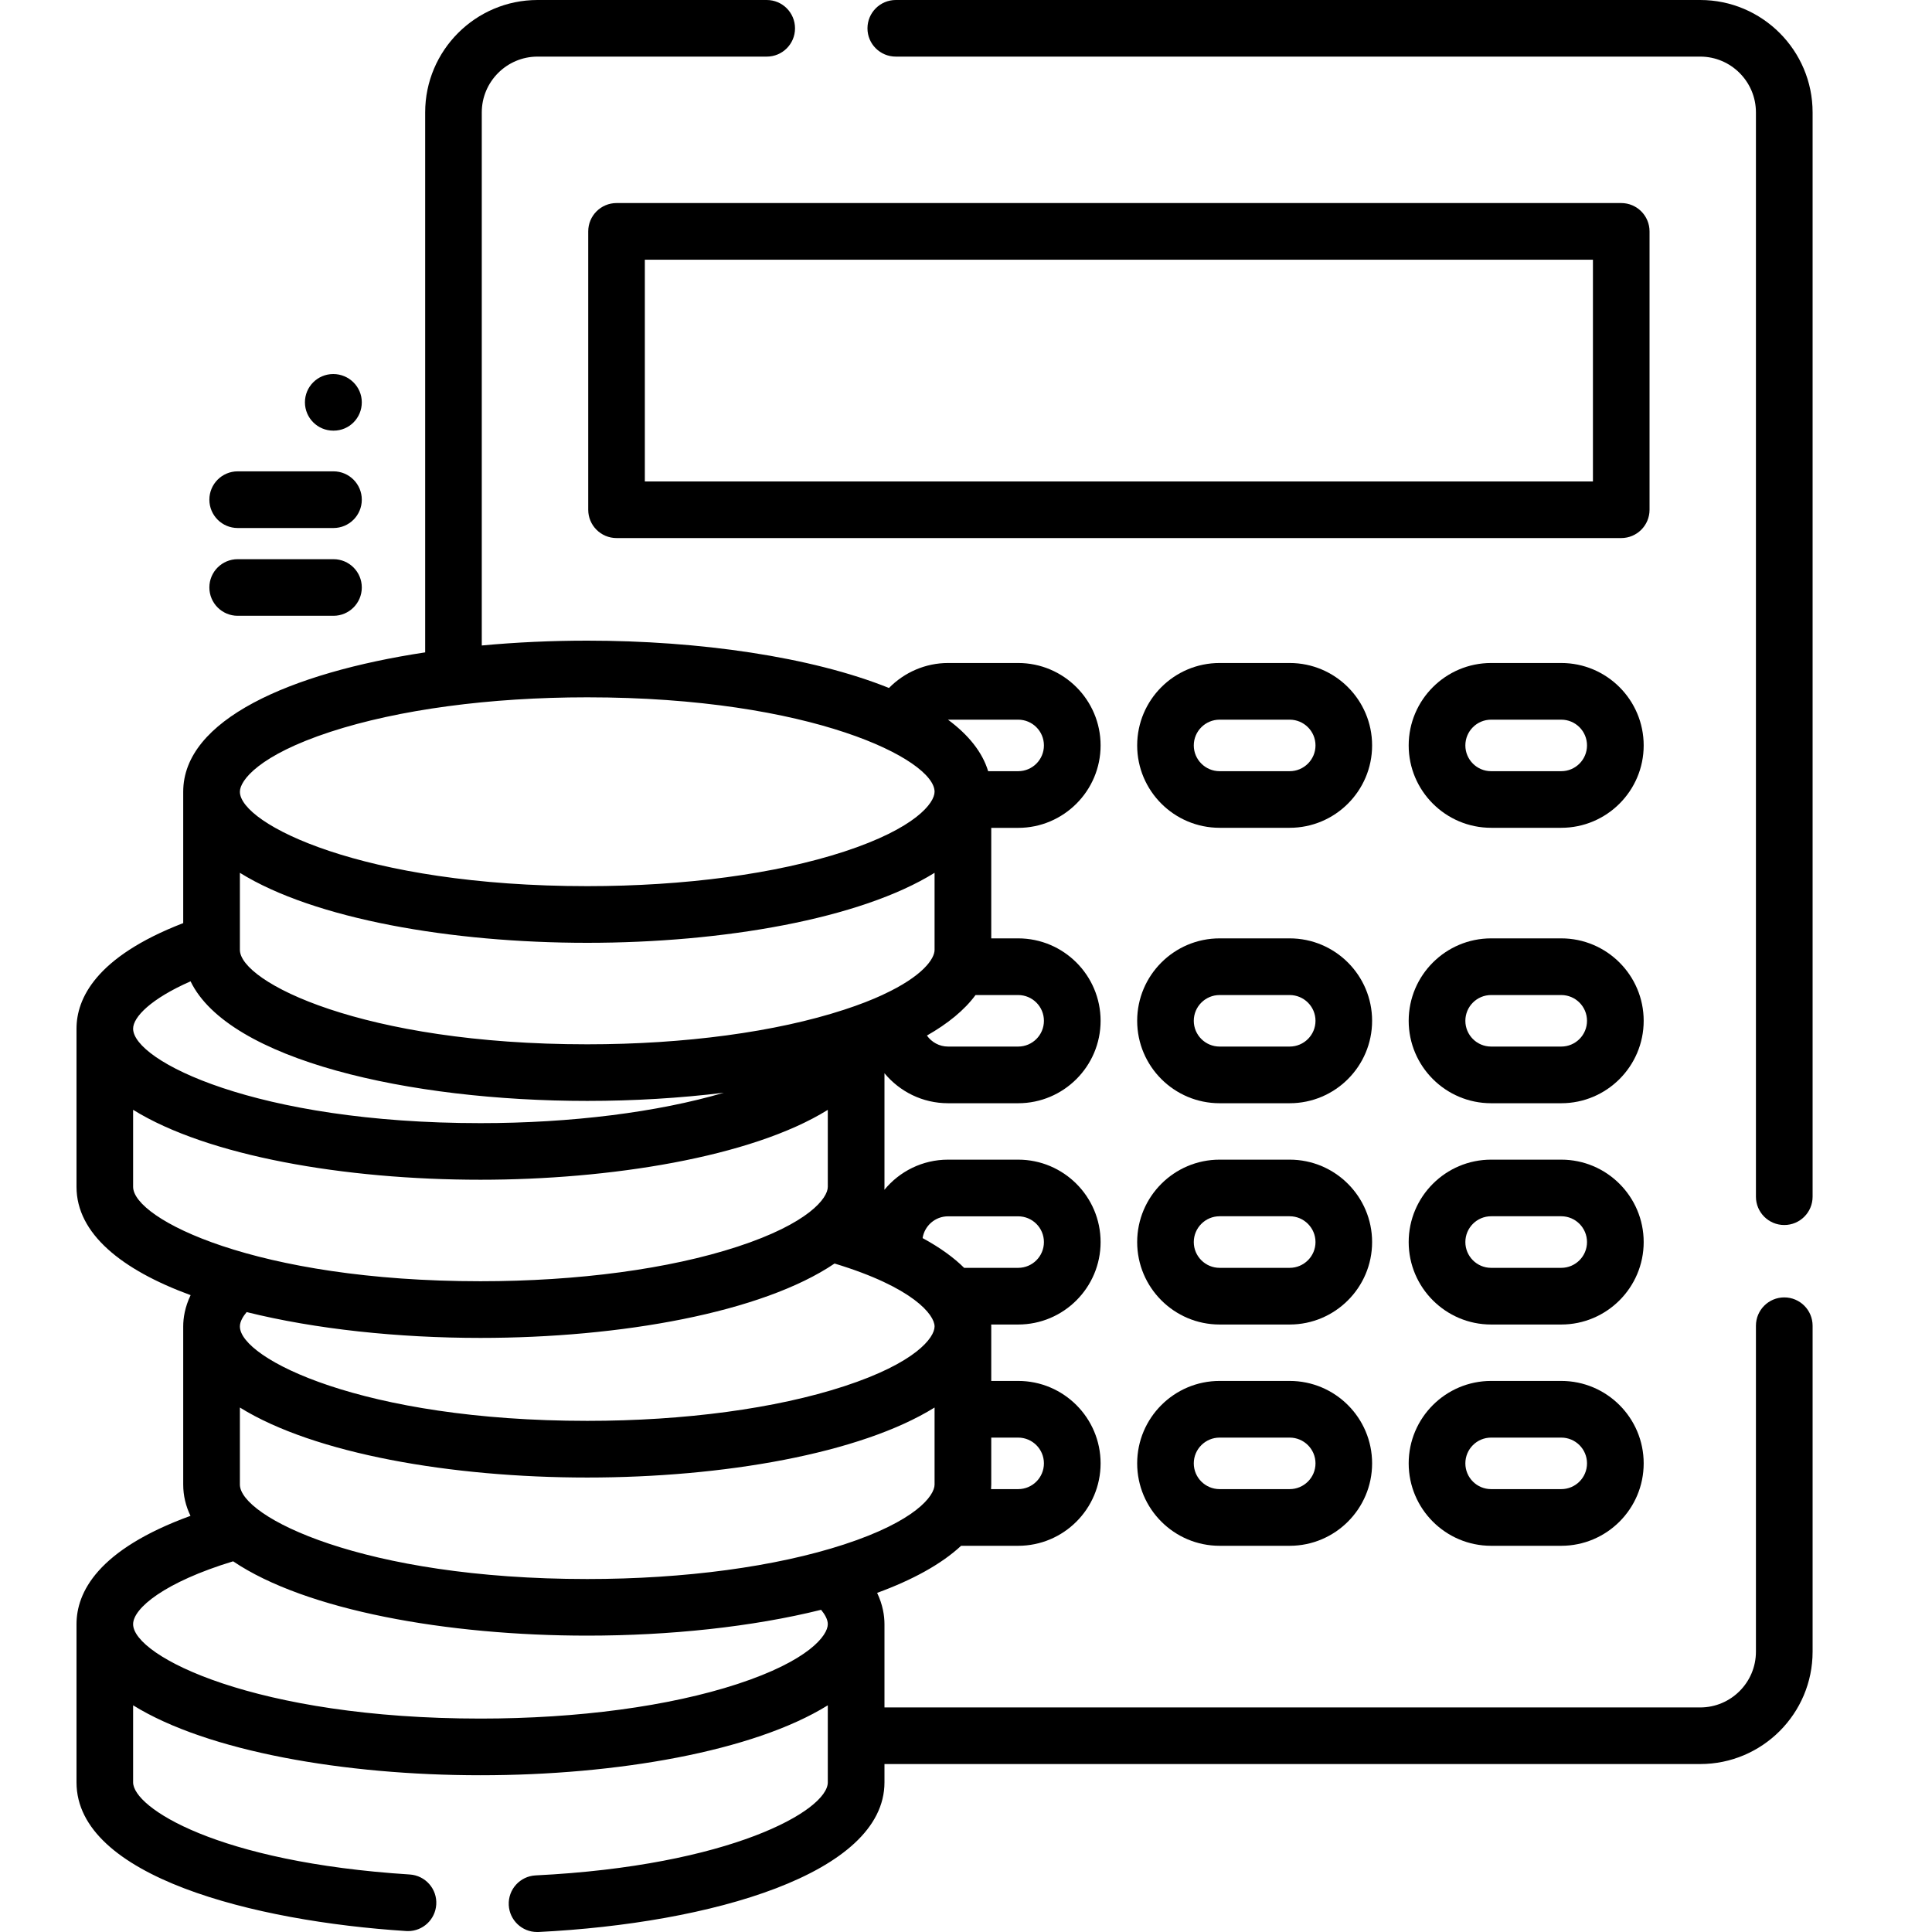
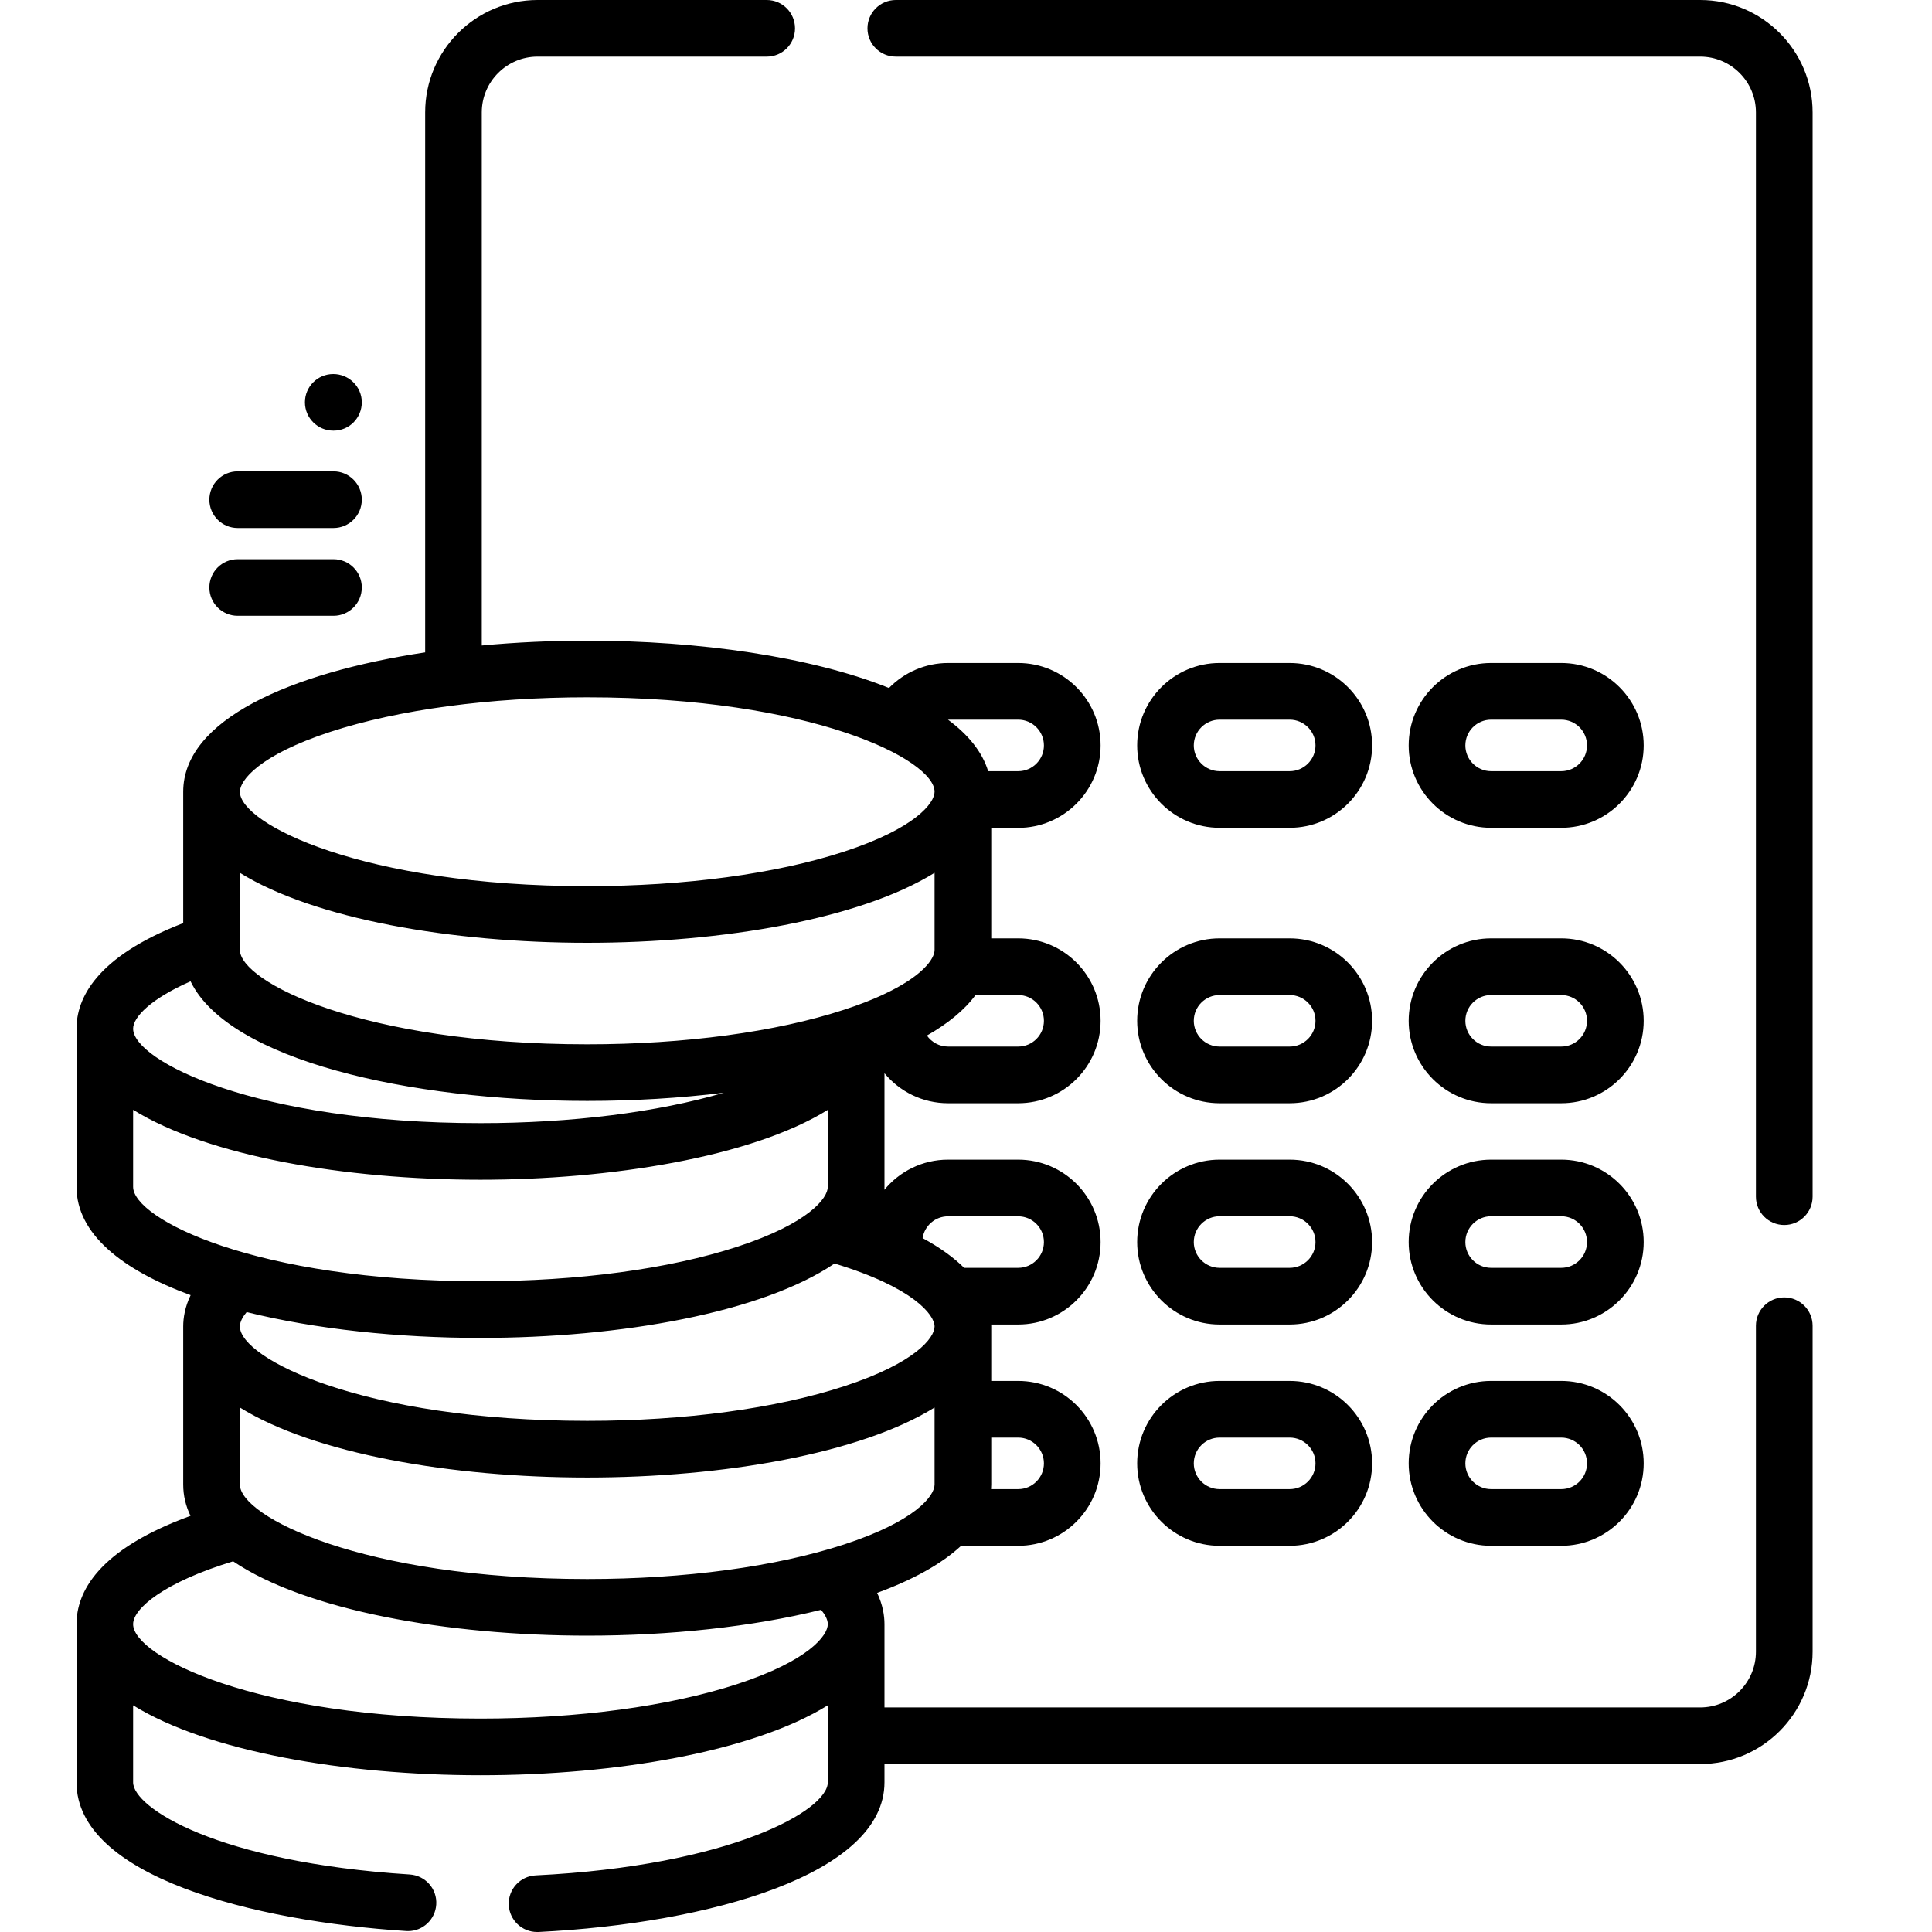
<svg xmlns="http://www.w3.org/2000/svg" width="30" height="30" viewBox="0 0 30 30" fill="none">
  <path d="M27.706 20.146C27.463 20.146 27.266 20.343 27.266 20.586V25.647C27.266 26.125 26.878 26.513 26.401 26.513H13.734V25.22C13.734 25.088 13.708 24.919 13.62 24.734C14.164 24.535 14.614 24.291 14.924 24.003H15.81C16.516 24.003 17.09 23.429 17.09 22.723C17.09 22.017 16.516 21.443 15.81 21.443H15.392V20.597C15.392 20.587 15.391 20.577 15.391 20.567H15.81C16.516 20.567 17.09 19.993 17.09 19.287C17.09 18.581 16.516 18.007 15.81 18.007H14.721C14.323 18.007 13.967 18.19 13.733 18.475C13.733 18.46 13.734 18.445 13.734 18.429V16.665C13.969 16.949 14.324 17.131 14.721 17.131H15.81C16.516 17.131 17.09 16.557 17.09 15.851C17.09 15.145 16.516 14.571 15.81 14.571H15.392V12.855H15.81C16.516 12.855 17.09 12.28 17.09 11.575C17.09 10.869 16.516 10.295 15.81 10.295H14.721C14.373 10.295 14.043 10.439 13.804 10.683C12.596 10.197 10.852 9.948 9.119 9.948C8.568 9.948 8.017 9.973 7.481 10.023V1.745C7.481 1.268 7.87 0.879 8.347 0.879H11.906C12.149 0.879 12.345 0.683 12.345 0.44C12.345 0.197 12.149 0 11.906 0H8.347C7.385 0 6.602 0.783 6.602 1.745V10.13C4.503 10.448 2.845 11.178 2.845 12.294V14.334C1.479 14.861 1.188 15.513 1.188 15.973V18.429C1.188 19.156 1.89 19.719 2.96 20.111C2.871 20.296 2.845 20.465 2.845 20.597V23.052C2.845 23.223 2.884 23.385 2.958 23.538C1.51 24.065 1.188 24.731 1.188 25.22V27.676C1.188 29.139 3.946 29.834 6.307 29.985C6.317 29.986 6.326 29.986 6.336 29.986C6.566 29.986 6.759 29.807 6.774 29.574C6.79 29.332 6.606 29.123 6.363 29.107C3.365 28.916 2.067 28.067 2.067 27.676V26.48C3.222 27.196 5.35 27.566 7.461 27.566C9.572 27.566 11.7 27.196 12.854 26.48V27.676C12.854 28.114 11.338 28.972 8.318 29.121C8.075 29.133 7.888 29.339 7.9 29.582C7.912 29.817 8.106 30 8.339 30C8.346 30 8.354 30 8.361 30C11.035 29.867 13.734 29.098 13.734 27.676V27.392H26.401C27.363 27.392 28.146 26.61 28.146 25.647V20.586C28.146 20.343 27.949 20.146 27.706 20.146ZM15.392 23.052V22.323H15.81V22.323C16.031 22.323 16.21 22.503 16.21 22.723C16.21 22.944 16.031 23.123 15.81 23.123H15.389C15.391 23.1 15.392 23.076 15.392 23.052ZM14.721 18.887H15.81C16.031 18.887 16.21 19.066 16.21 19.287C16.21 19.508 16.031 19.687 15.81 19.687H14.971C14.815 19.532 14.604 19.376 14.326 19.225C14.356 19.034 14.521 18.887 14.721 18.887ZM14.512 20.597C14.512 20.772 14.216 21.164 13.107 21.526C12.048 21.872 10.632 22.063 9.119 22.063C5.629 22.063 3.725 21.094 3.725 20.597C3.725 20.521 3.774 20.441 3.83 20.374C4.9 20.64 6.184 20.775 7.461 20.775C9.637 20.775 11.833 20.382 12.959 19.62C14.184 19.991 14.512 20.418 14.512 20.597ZM15.81 15.451C16.031 15.451 16.21 15.63 16.21 15.851C16.21 16.072 16.031 16.251 15.81 16.251H14.721C14.586 16.251 14.466 16.183 14.393 16.08C14.718 15.895 14.976 15.685 15.148 15.451H15.81ZM14.721 11.175H15.81C16.031 11.175 16.21 11.354 16.21 11.575C16.21 11.796 16.031 11.975 15.81 11.975H15.344C15.253 11.676 15.036 11.409 14.72 11.175C14.72 11.175 14.721 11.175 14.721 11.175ZM5.13 11.364C6.189 11.018 7.605 10.828 9.119 10.828C12.608 10.828 14.512 11.796 14.512 12.294C14.512 12.469 14.216 12.861 13.107 13.224C12.048 13.57 10.632 13.76 9.119 13.76C5.629 13.76 3.725 12.792 3.725 12.294C3.725 12.119 4.021 11.727 5.13 11.364ZM3.725 13.553C4.879 14.27 7.007 14.64 9.118 14.64C11.229 14.64 13.358 14.27 14.512 13.553V14.75C14.512 14.887 14.329 15.159 13.711 15.445C13.709 15.446 13.708 15.447 13.706 15.448C13.539 15.525 13.341 15.603 13.107 15.679C12.048 16.025 10.632 16.216 9.118 16.216C5.628 16.216 3.725 15.247 3.725 14.749V13.553ZM2.959 15.238C3.55 16.459 6.349 17.095 9.119 17.095C9.837 17.095 10.557 17.052 11.24 16.968C10.207 17.272 8.866 17.44 7.461 17.44C3.971 17.44 2.067 16.471 2.067 15.973C2.067 15.792 2.346 15.507 2.959 15.238ZM2.067 18.429V17.233C3.222 17.95 5.35 18.319 7.461 18.319C9.452 18.319 11.662 17.974 12.854 17.234V18.429C12.854 18.604 12.559 18.996 11.449 19.359C10.39 19.705 8.974 19.895 7.461 19.895C3.971 19.895 2.067 18.927 2.067 18.429ZM11.449 26.15C10.39 26.496 8.974 26.686 7.461 26.686C3.971 26.686 2.067 25.718 2.067 25.22C2.067 24.974 2.554 24.568 3.62 24.244C4.747 25.005 6.942 25.398 9.119 25.398C10.396 25.398 11.679 25.263 12.75 24.997C12.805 25.064 12.854 25.144 12.854 25.22C12.854 25.395 12.559 25.787 11.449 26.15ZM13.107 23.982C12.048 24.328 10.632 24.519 9.118 24.519C5.629 24.519 3.725 23.55 3.725 23.052V21.856C4.879 22.573 7.007 22.943 9.118 22.943C11.229 22.943 13.358 22.573 14.512 21.856V23.052C14.512 23.227 14.216 23.62 13.107 23.982Z" fill="black" />
  <path d="M26.401 0H13.91C13.667 0 13.47 0.197 13.47 0.44C13.47 0.683 13.667 0.879 13.91 0.879H26.401C26.878 0.879 27.266 1.268 27.266 1.745V18.582C27.266 18.825 27.463 19.022 27.706 19.022C27.949 19.022 28.146 18.825 28.146 18.582V1.745C28.146 0.783 27.363 0 26.401 0Z" fill="black" />
-   <path d="M25.614 3.593C25.614 3.35 25.417 3.153 25.174 3.153H9.574C9.331 3.153 9.134 3.35 9.134 3.593V7.916C9.134 8.158 9.331 8.355 9.574 8.355H25.174C25.417 8.355 25.614 8.158 25.614 7.916L25.614 3.593ZM24.735 7.476H10.013V4.033H24.735V7.476Z" fill="black" />
  <path d="M20.026 10.295H18.938C18.232 10.295 17.658 10.869 17.658 11.575C17.658 12.28 18.232 12.854 18.938 12.854H20.026C20.732 12.854 21.306 12.28 21.306 11.575C21.306 10.869 20.732 10.295 20.026 10.295ZM20.026 11.975H18.938C18.717 11.975 18.537 11.795 18.537 11.575C18.537 11.354 18.717 11.175 18.938 11.175H20.026C20.247 11.175 20.427 11.354 20.427 11.575C20.427 11.795 20.247 11.975 20.026 11.975Z" fill="black" />
  <path d="M24.243 10.295H23.154C22.448 10.295 21.874 10.869 21.874 11.575C21.874 12.28 22.448 12.854 23.154 12.854H24.243C24.949 12.854 25.523 12.28 25.523 11.575C25.523 10.869 24.949 10.295 24.243 10.295ZM24.243 11.975H23.154C22.933 11.975 22.754 11.795 22.754 11.575C22.754 11.354 22.933 11.175 23.154 11.175H24.243C24.464 11.175 24.643 11.354 24.643 11.575C24.643 11.795 24.464 11.975 24.243 11.975Z" fill="black" />
  <path d="M20.026 14.571H18.938C18.232 14.571 17.658 15.145 17.658 15.851C17.658 16.557 18.232 17.131 18.938 17.131H20.026C20.732 17.131 21.306 16.557 21.306 15.851C21.306 15.145 20.732 14.571 20.026 14.571ZM20.026 16.251H18.938C18.717 16.251 18.537 16.072 18.537 15.851C18.537 15.63 18.717 15.451 18.938 15.451H20.026C20.247 15.451 20.427 15.63 20.427 15.851C20.427 16.072 20.247 16.251 20.026 16.251Z" fill="black" />
  <path d="M24.243 14.571H23.154C22.448 14.571 21.874 15.145 21.874 15.851C21.874 16.557 22.448 17.131 23.154 17.131H24.243C24.949 17.131 25.523 16.557 25.523 15.851C25.523 15.145 24.949 14.571 24.243 14.571ZM24.243 16.251H23.154C22.933 16.251 22.754 16.072 22.754 15.851C22.754 15.63 22.933 15.451 23.154 15.451H24.243C24.464 15.451 24.643 15.63 24.643 15.851C24.643 16.072 24.464 16.251 24.243 16.251Z" fill="black" />
  <path d="M20.026 18.007H18.938C18.232 18.007 17.658 18.581 17.658 19.287C17.658 19.992 18.232 20.567 18.938 20.567H20.026C20.732 20.567 21.306 19.992 21.306 19.287C21.306 18.581 20.732 18.007 20.026 18.007ZM20.026 19.687H18.938C18.717 19.687 18.537 19.507 18.537 19.287C18.537 19.066 18.717 18.886 18.938 18.886H20.026C20.247 18.886 20.427 19.066 20.427 19.287C20.427 19.507 20.247 19.687 20.026 19.687Z" fill="black" />
-   <path d="M24.243 18.007H23.154C22.448 18.007 21.874 18.581 21.874 19.287C21.874 19.992 22.448 20.567 23.154 20.567H24.243C24.949 20.567 25.523 19.992 25.523 19.287C25.523 18.581 24.949 18.007 24.243 18.007ZM24.243 19.687H23.154C22.933 19.687 22.754 19.507 22.754 19.287C22.754 19.066 22.933 18.886 23.154 18.886H24.243C24.464 18.886 24.643 19.066 24.643 19.287C24.643 19.507 24.464 19.687 24.243 19.687Z" fill="black" />
+   <path d="M24.243 18.007H23.154C22.448 18.007 21.874 18.581 21.874 19.287C21.874 19.992 22.448 20.567 23.154 20.567H24.243C24.949 20.567 25.523 19.992 25.523 19.287C25.523 18.581 24.949 18.007 24.243 18.007ZM24.243 19.687H23.154C22.933 19.687 22.754 19.507 22.754 19.287C22.754 19.066 22.933 18.886 23.154 18.886H24.243C24.464 18.886 24.643 19.066 24.643 19.287C24.643 19.507 24.464 19.687 24.243 19.687" fill="black" />
  <path d="M20.026 21.443H18.938C18.232 21.443 17.658 22.017 17.658 22.723C17.658 23.429 18.232 24.003 18.938 24.003H20.026C20.732 24.003 21.306 23.429 21.306 22.723C21.306 22.017 20.732 21.443 20.026 21.443ZM20.026 23.123H18.938C18.717 23.123 18.537 22.944 18.537 22.723C18.537 22.502 18.717 22.323 18.938 22.323H20.026C20.247 22.323 20.427 22.502 20.427 22.723C20.427 22.944 20.247 23.123 20.026 23.123Z" fill="black" />
  <path d="M24.243 21.443H23.154C22.448 21.443 21.874 22.017 21.874 22.723C21.874 23.429 22.448 24.003 23.154 24.003H24.243C24.949 24.003 25.523 23.429 25.523 22.723C25.523 22.017 24.949 21.443 24.243 21.443ZM24.243 23.123H23.154C22.933 23.123 22.754 22.944 22.754 22.723C22.754 22.502 22.933 22.323 23.154 22.323H24.243C24.464 22.323 24.643 22.502 24.643 22.723C24.643 22.944 24.464 23.123 24.243 23.123Z" fill="black" />
  <path d="M5.178 8.683H3.691C3.448 8.683 3.251 8.879 3.251 9.122C3.251 9.365 3.448 9.562 3.691 9.562H5.178C5.421 9.562 5.618 9.365 5.618 9.122C5.618 8.879 5.421 8.683 5.178 8.683Z" fill="black" />
  <path d="M5.178 7.319H3.691C3.448 7.319 3.251 7.516 3.251 7.759C3.251 8.002 3.448 8.199 3.691 8.199H5.178C5.421 8.199 5.618 8.002 5.618 7.759C5.618 7.516 5.421 7.319 5.178 7.319Z" fill="black" />
  <path d="M5.175 5.808C4.932 5.808 4.735 6.004 4.735 6.247C4.735 6.49 4.932 6.687 5.175 6.687H5.181C5.424 6.687 5.618 6.49 5.618 6.247C5.618 6.004 5.418 5.808 5.175 5.808Z" fill="black" />
</svg>